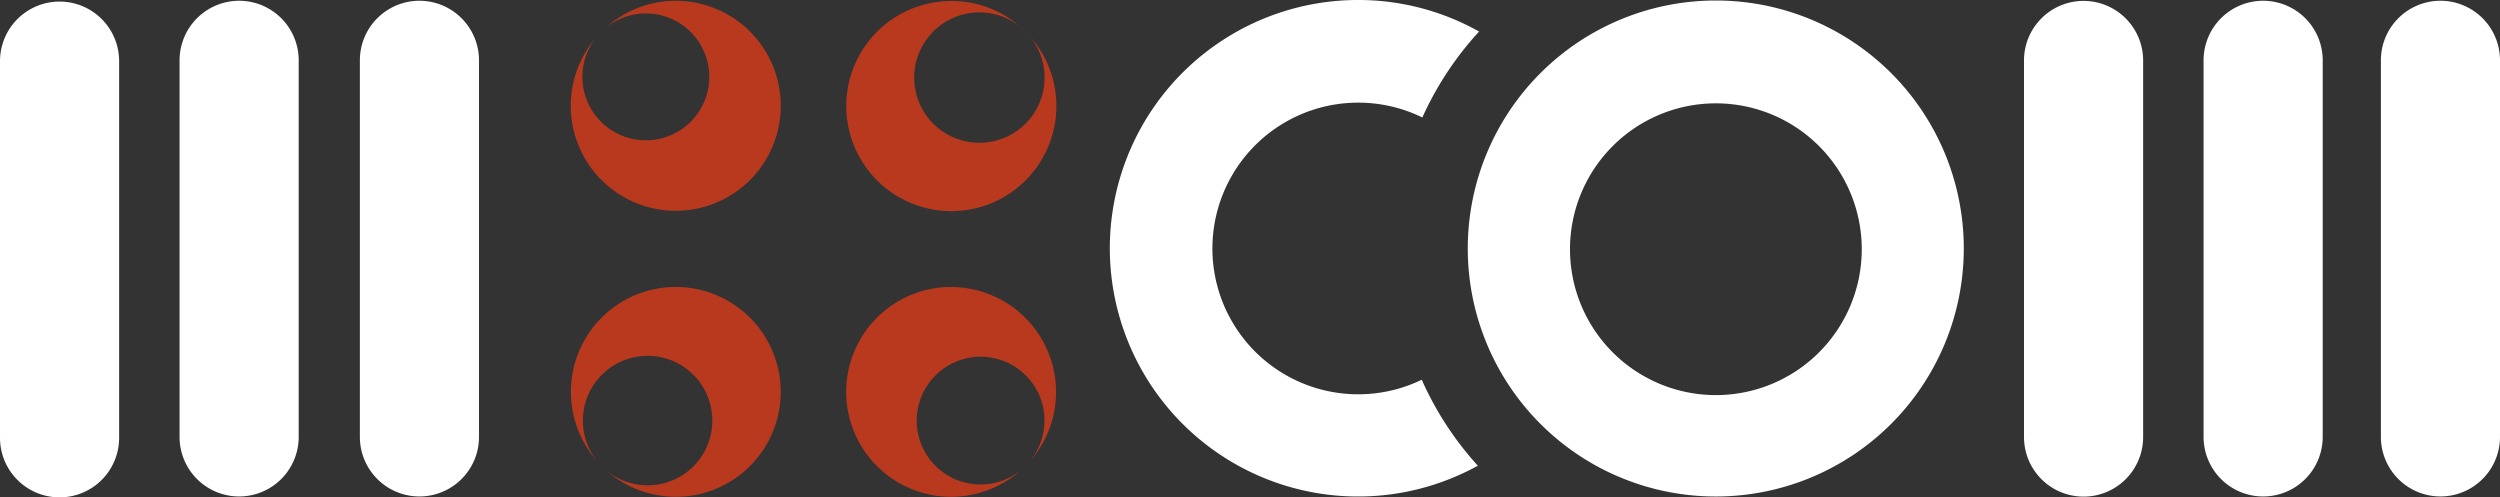
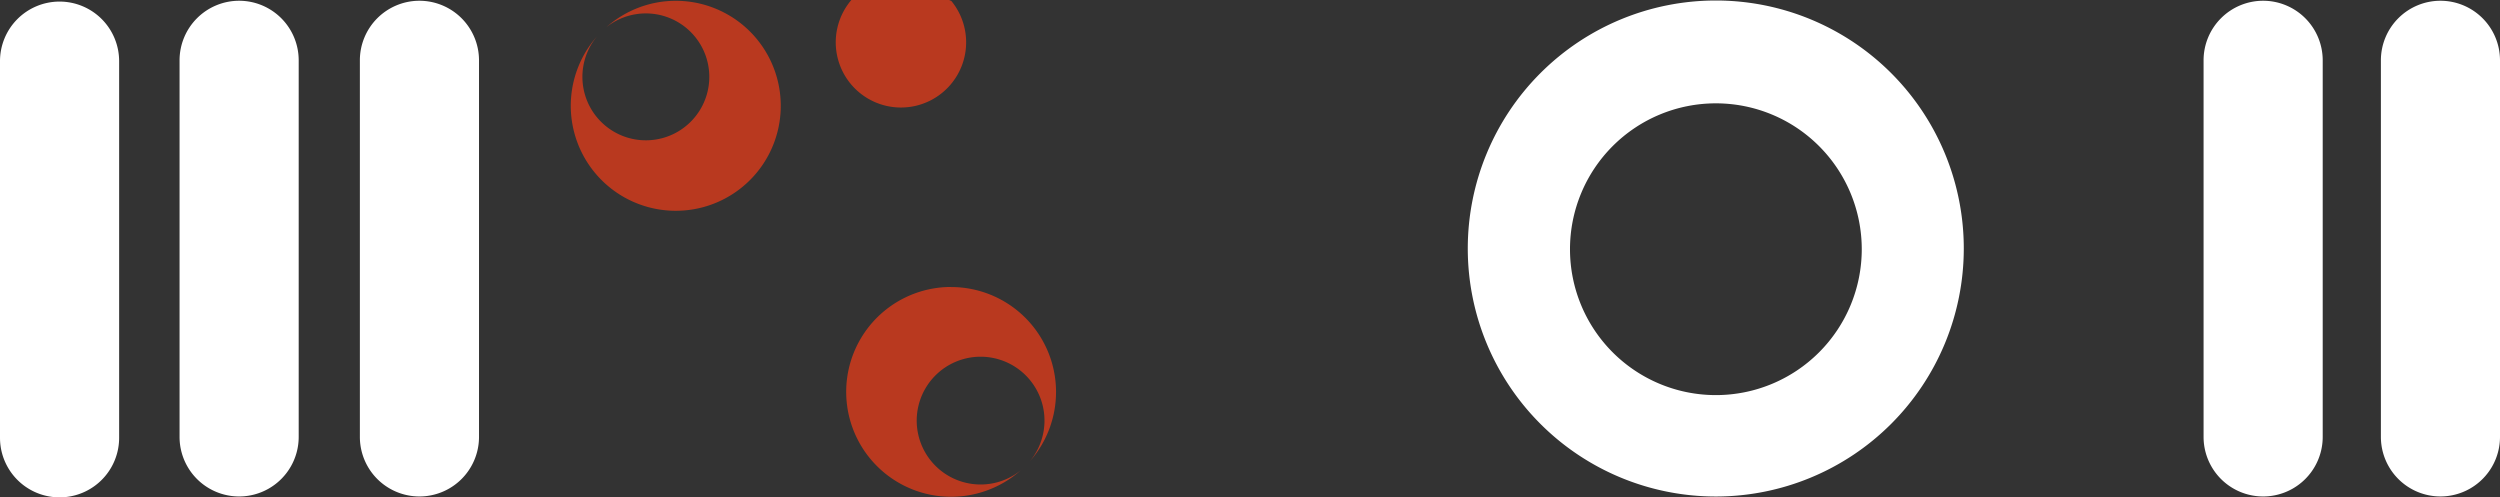
<svg xmlns="http://www.w3.org/2000/svg" width="158.556" height="31.545" viewBox="0 0 158.556 31.545">
  <rect x="0" y="0" width="158.556" height="31.545" fill="#333333" stroke="none" />
  <defs>
    <clipPath id="clip-path">
      <rect id="Rechteck_1342" data-name="Rechteck 1342" width="158.556" height="31.545" transform="translate(0 0)" fill="none" />
    </clipPath>
  </defs>
  <g id="Gruppe_12176" data-name="Gruppe 12176" transform="translate(0 0)" clip-path="url(#clip-path)">
    <path id="Pfad_4944" data-name="Pfad 4944" d="M3.777.1h0A3.78,3.78,0,0,1,7.556,3.885V27.766a3.778,3.778,0,1,1-7.556,0V3.885A3.779,3.779,0,0,1,3.777.1" fill="#fff" />
    <path id="Pfad_4945" data-name="Pfad 4945" d="M15.167.048a3.779,3.779,0,0,1,3.777,3.781v23.88a3.778,3.778,0,1,1-7.556,0V3.829A3.781,3.781,0,0,1,15.167.048" fill="#fff" />
-     <path id="Pfad_4946" data-name="Pfad 4946" d="M86.128,0a15.745,15.745,0,1,0,7.6,29.537,20.41,20.41,0,0,1-3.557-5.453,9.249,9.249,0,1,1,.038-16.633A20.444,20.444,0,0,1,93.808,2a15.663,15.663,0,0,0-7.68-2" fill="#fff" />
    <path id="Pfad_4947" data-name="Pfad 4947" d="M108.825,6.554a9.252,9.252,0,1,1-9.252,9.252,9.252,9.252,0,0,1,9.252-9.252M108.819.032a15.729,15.729,0,1,0,15.729,15.73A15.723,15.723,0,0,0,108.819.032" fill="#fff" />
    <path id="Pfad_4948" data-name="Pfad 4948" d="M143.533.048h0a3.78,3.78,0,0,1,3.779,3.781v23.88a3.778,3.778,0,1,1-7.556,0V3.829A3.779,3.779,0,0,1,143.533.048" fill="#fff" />
    <path id="Pfad_4949" data-name="Pfad 4949" d="M154.779.048a3.779,3.779,0,0,1,3.777,3.781v23.88a3.777,3.777,0,1,1-7.554,0V3.829A3.779,3.779,0,0,1,154.779.048" fill="#fff" />
    <path id="Pfad_4950" data-name="Pfad 4950" d="M26.6.048h0A3.781,3.781,0,0,1,30.38,3.829v23.88a3.778,3.778,0,1,1-7.556,0V3.829A3.779,3.779,0,0,1,26.6.048" fill="#fff" />
    <path id="Pfad_4951" data-name="Pfad 4951" d="M42.859.051a6.627,6.627,0,0,0-4.4,1.673,4.024,4.024,0,1,1-.592.579,6.659,6.659,0,1,0,5-2.252" fill="#b9391f" />
-     <path id="Pfad_4952" data-name="Pfad 4952" d="M38.449,29.831c-.1-.085-.2-.174-.293-.268.1.1.193.179.293.268M42.865,18.2a6.648,6.648,0,0,0-4.982,11.059,4.106,4.106,0,1,1,.566.573A6.653,6.653,0,1,0,42.865,18.2" fill="#b9391f" />
    <path id="Pfad_4953" data-name="Pfad 4953" d="M64.736,29.83c.061-.054.125-.109.184-.165-.06.056-.121.113-.184.165M60.32,18.2A6.653,6.653,0,1,0,64.736,29.83a4.052,4.052,0,1,1,.579-.572,6.654,6.654,0,0,0-5-11.053" fill="#b9391f" />
-     <path id="Pfad_4954" data-name="Pfad 4954" d="M60.339.064A6.663,6.663,0,1,0,65.315,2.3a4.135,4.135,0,1,1-.579-.579,6.63,6.63,0,0,0-4.4-1.661" fill="#b9391f" />
-     <path id="Pfad_4955" data-name="Pfad 4955" d="M132.144.057h0a3.781,3.781,0,0,1,3.779,3.781V27.719a3.778,3.778,0,1,1-7.556,0V3.838A3.779,3.779,0,0,1,132.144.057" fill="#fff" />
+     <path id="Pfad_4954" data-name="Pfad 4954" d="M60.339.064a4.135,4.135,0,1,1-.579-.579,6.63,6.63,0,0,0-4.4-1.661" fill="#b9391f" />
  </g>
</svg>